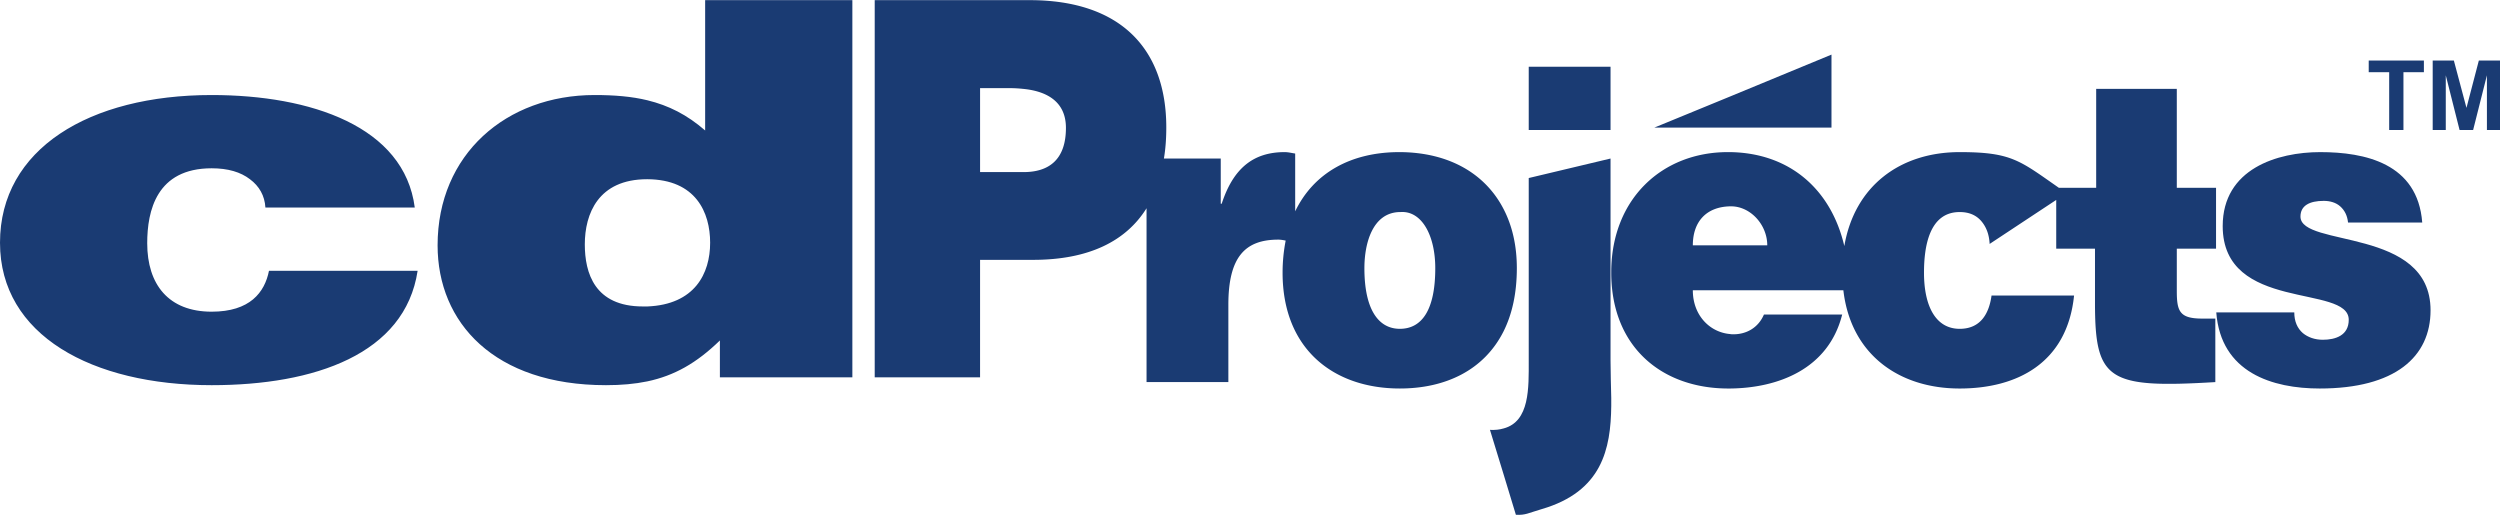
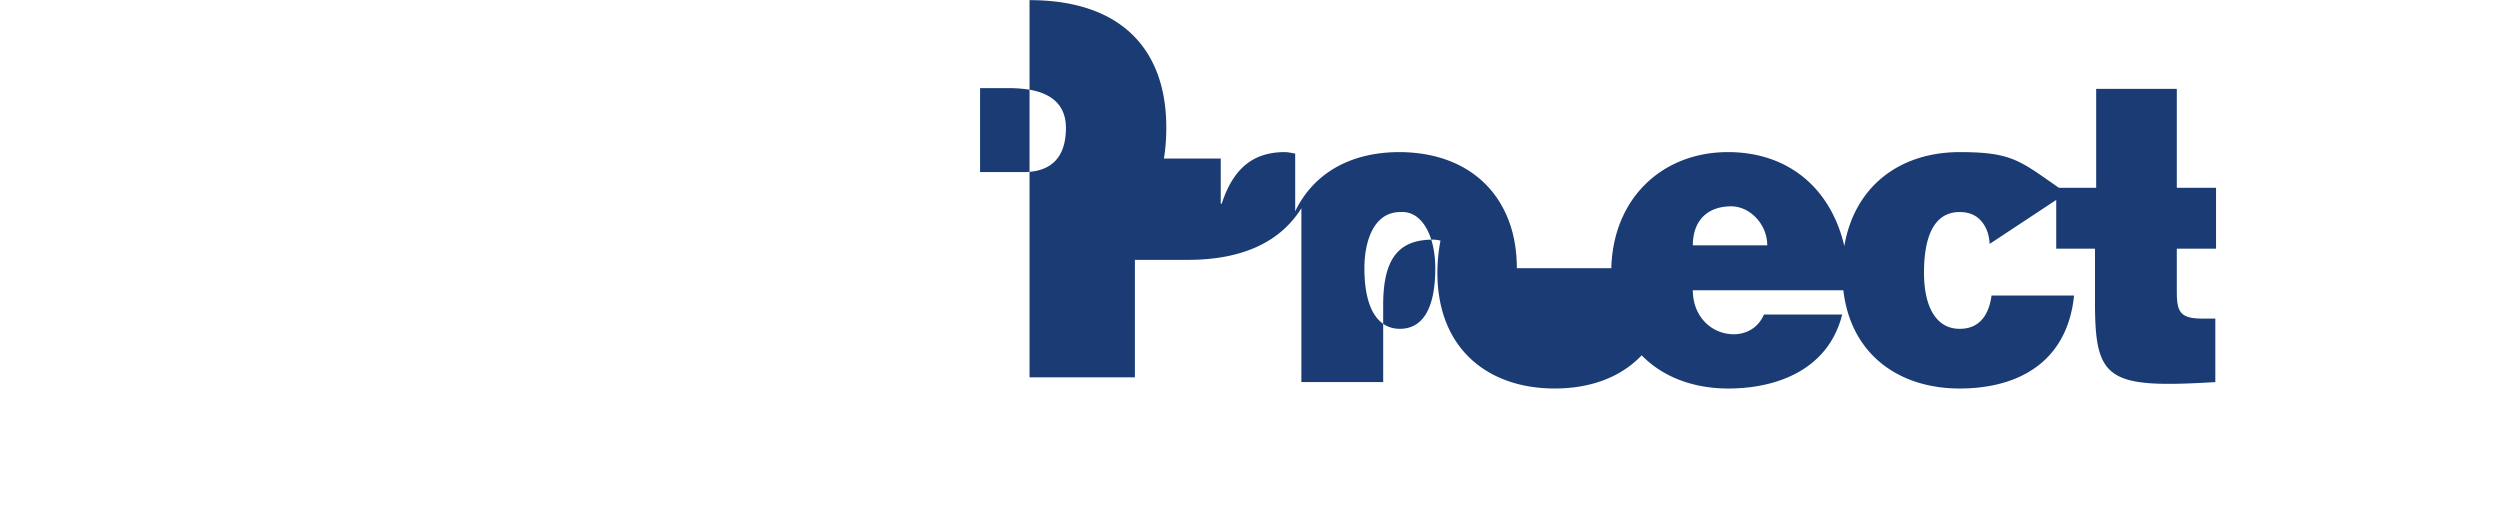
<svg xmlns="http://www.w3.org/2000/svg" width="2500" height="515" viewBox="0 0 756.863 155.827">
  <g fill="#1a3b73">
-     <path d="M213.48 39.456c-5.472-4.752-11.016-7.561-17.496-9.145-4.752-1.151-9.936-1.584-15.984-1.584-26.711 0-47.52 17.929-47.52 45.504 0 23.4 17.136 42.335 50.976 42.335 4.608 0 8.712-.359 12.528-1.151 8.136-1.729 14.832-5.473 21.96-12.385v11.16h40.104V0H213.48v39.456zm-17.496 53.279h-1.368c-14.616 0-17.568-10.151-17.568-18.792 0-9.216 4.032-19.728 18.864-19.728h.072c14.688.072 19.008 10.08 19.008 19.224 0 9.361-4.68 18.72-19.008 19.296zM487.584 20.16h-24.768v19.152h24.768V20.16zM554.473 38.592V16.488L523.8 29.16l-22.968 9.432h53.641zM723.312 39.312h4.32V21.816h6.191v-3.528h-16.704v3.528h6.193v17.496zM64.08 94.319c-13.032 0-19.512-8.208-19.512-20.735 0-9.792 2.808-22.68 19.512-22.68 4.968 0 8.784 1.152 11.592 3.312 2.808 2.088 4.464 4.968 4.68 8.568h45.216C122.4 38.232 94.104 28.728 64.08 28.728 27 28.728 0 45.072 0 73.44c0 28.007 27.864 43.127 64.08 43.127 31.104 0 58.536-9.359 62.353-34.632h-45c-1.296 6.552-5.761 12.384-17.353 12.384zM696.456 65.52c0-3.312 2.735-4.752 7.056-4.752 1.872 0 3.673.504 4.968 1.657 1.296 1.152 2.161 2.736 2.376 4.896h22.464c-1.368-17.928-17.352-21.312-30.888-21.312-12.959 0-29.52 5.04-29.52 22.392 0 26.135 38.159 17.496 38.159 28.368 0 4.752-4.031 6.048-7.847 6.048-2.377 0-4.465-.72-6.049-2.016-1.656-1.44-2.592-3.528-2.592-6.265h-23.616c1.368 18.288 17.063 23.04 31.32 23.04 22.823 0 33.552-9.575 33.552-23.688.001-25.272-39.383-18.936-39.383-28.368zM750.456 18.288l-3.743 14.328-3.817-14.328h-6.409v21.024h3.96v-16.56l4.177 16.56h4.104l4.175-16.56v16.56h3.96V18.288h-6.407zM487.584 47.952l-24.768 5.904v55.295c0 8.137.359 18.433-7.632 20.521-1.224.359-2.521.504-4.104.432l4.104 13.392 3.743 12.312c2.952.144 3.672-.504 7.848-1.729 18.216-5.327 20.88-18.144 21.024-31.247v-2.376c-.072-3.816-.216-7.633-.216-11.305V47.952h.001z" />
-     <path d="M459.216 81.144c0-6.768-1.368-12.815-4.031-17.928-5.544-10.728-16.561-17.136-31.392-17.208h-.146c-14.616 0-25.92 6.264-31.536 17.928V46.44c-1.008-.144-2.088-.432-3.168-.432-9.646 0-15.623 5.04-19.079 15.625h-.288v-13.68h-17.208c.504-2.952.721-6.12.721-9.433 0-23.472-13.537-38.52-41.401-38.52h-46.872v114.191h31.896V78.624h16.056c16.92 0 28.152-5.688 34.344-15.624v52.632h24.768v-23.4c0-14.544 5.112-19.728 15.12-19.728.72 0 1.512.144 2.232.288a51.096 51.096 0 0 0-.936 9.72c0 23.184 15.479 35.063 35.496 35.063 13.822 0 25.486-5.544 31.392-17.279 2.591-5.185 4.032-11.521 4.032-19.152zM309.889 52.056h-13.176V26.64h9c1.224 0 2.593.072 3.96.216 6.192.576 13.032 3.168 13.032 11.808 0 9.864-5.4 13.392-12.816 13.392zm113.904 47.448c-6.337 0-10.729-5.616-10.729-18.36 0-7.487 2.448-16.848 10.729-16.992h.215c6.408-.432 10.512 7.056 10.512 16.992 0 12.744-4.104 18.36-10.727 18.36zM659.016 26.856h-24.408v29.952h-11.303c-11.881-8.28-14.329-10.8-30.025-10.8-18.07 0-31.823 10.296-34.92 28.44-3.959-16.992-16.344-28.152-34.56-28.44h-.72c-19.801 0-35.064 14.04-35.28 35.928v1.008c.216 22.393 15.624 34.632 35.425 34.632h.575c14.329-.144 29.735-5.76 33.913-22.392h-23.689c-1.727 4.032-5.328 5.976-9.215 5.976-.361 0-.721 0-1.009-.071-6.12-.504-11.304-5.616-11.304-13.248h45.575c2.233 19.368 16.776 29.735 35.208 29.735 17.28 0 32.544-7.632 34.633-28.151h-24.984c-.719 5.256-3.168 10.08-9.648 10.08-7.199 0-10.8-6.769-10.8-16.992 0-7.92 1.584-18.36 10.8-18.36 2.736 0 4.896.864 6.48 2.664 1.512 1.728 2.449 4.032 2.592 6.984l20.16-13.32v14.76h11.736v16.487c0 23.4 3.961 25.848 36.432 23.904V96.407h-3.959c-6.912 0-7.705-2.231-7.705-8.424V75.24h11.88V56.808h-11.88V26.856zM523.8 74.232h-11.304c0-7.2 4.104-11.664 11.304-11.808h.288c5.832 0 10.943 5.544 10.943 11.808H523.8z" />
+     <path d="M459.216 81.144c0-6.768-1.368-12.815-4.031-17.928-5.544-10.728-16.561-17.136-31.392-17.208h-.146c-14.616 0-25.92 6.264-31.536 17.928V46.44c-1.008-.144-2.088-.432-3.168-.432-9.646 0-15.623 5.04-19.079 15.625h-.288v-13.68h-17.208c.504-2.952.721-6.12.721-9.433 0-23.472-13.537-38.52-41.401-38.52v114.191h31.896V78.624h16.056c16.92 0 28.152-5.688 34.344-15.624v52.632h24.768v-23.4c0-14.544 5.112-19.728 15.12-19.728.72 0 1.512.144 2.232.288a51.096 51.096 0 0 0-.936 9.72c0 23.184 15.479 35.063 35.496 35.063 13.822 0 25.486-5.544 31.392-17.279 2.591-5.185 4.032-11.521 4.032-19.152zM309.889 52.056h-13.176V26.64h9c1.224 0 2.593.072 3.96.216 6.192.576 13.032 3.168 13.032 11.808 0 9.864-5.4 13.392-12.816 13.392zm113.904 47.448c-6.337 0-10.729-5.616-10.729-18.36 0-7.487 2.448-16.848 10.729-16.992h.215c6.408-.432 10.512 7.056 10.512 16.992 0 12.744-4.104 18.36-10.727 18.36zM659.016 26.856h-24.408v29.952h-11.303c-11.881-8.28-14.329-10.8-30.025-10.8-18.07 0-31.823 10.296-34.92 28.44-3.959-16.992-16.344-28.152-34.56-28.44h-.72c-19.801 0-35.064 14.04-35.28 35.928v1.008c.216 22.393 15.624 34.632 35.425 34.632h.575c14.329-.144 29.735-5.76 33.913-22.392h-23.689c-1.727 4.032-5.328 5.976-9.215 5.976-.361 0-.721 0-1.009-.071-6.12-.504-11.304-5.616-11.304-13.248h45.575c2.233 19.368 16.776 29.735 35.208 29.735 17.28 0 32.544-7.632 34.633-28.151h-24.984c-.719 5.256-3.168 10.08-9.648 10.08-7.199 0-10.8-6.769-10.8-16.992 0-7.92 1.584-18.36 10.8-18.36 2.736 0 4.896.864 6.48 2.664 1.512 1.728 2.449 4.032 2.592 6.984l20.16-13.32v14.76h11.736v16.487c0 23.4 3.961 25.848 36.432 23.904V96.407h-3.959c-6.912 0-7.705-2.231-7.705-8.424V75.24h11.88V56.808h-11.88V26.856zM523.8 74.232h-11.304c0-7.2 4.104-11.664 11.304-11.808h.288c5.832 0 10.943 5.544 10.943 11.808H523.8z" />
  </g>
</svg>